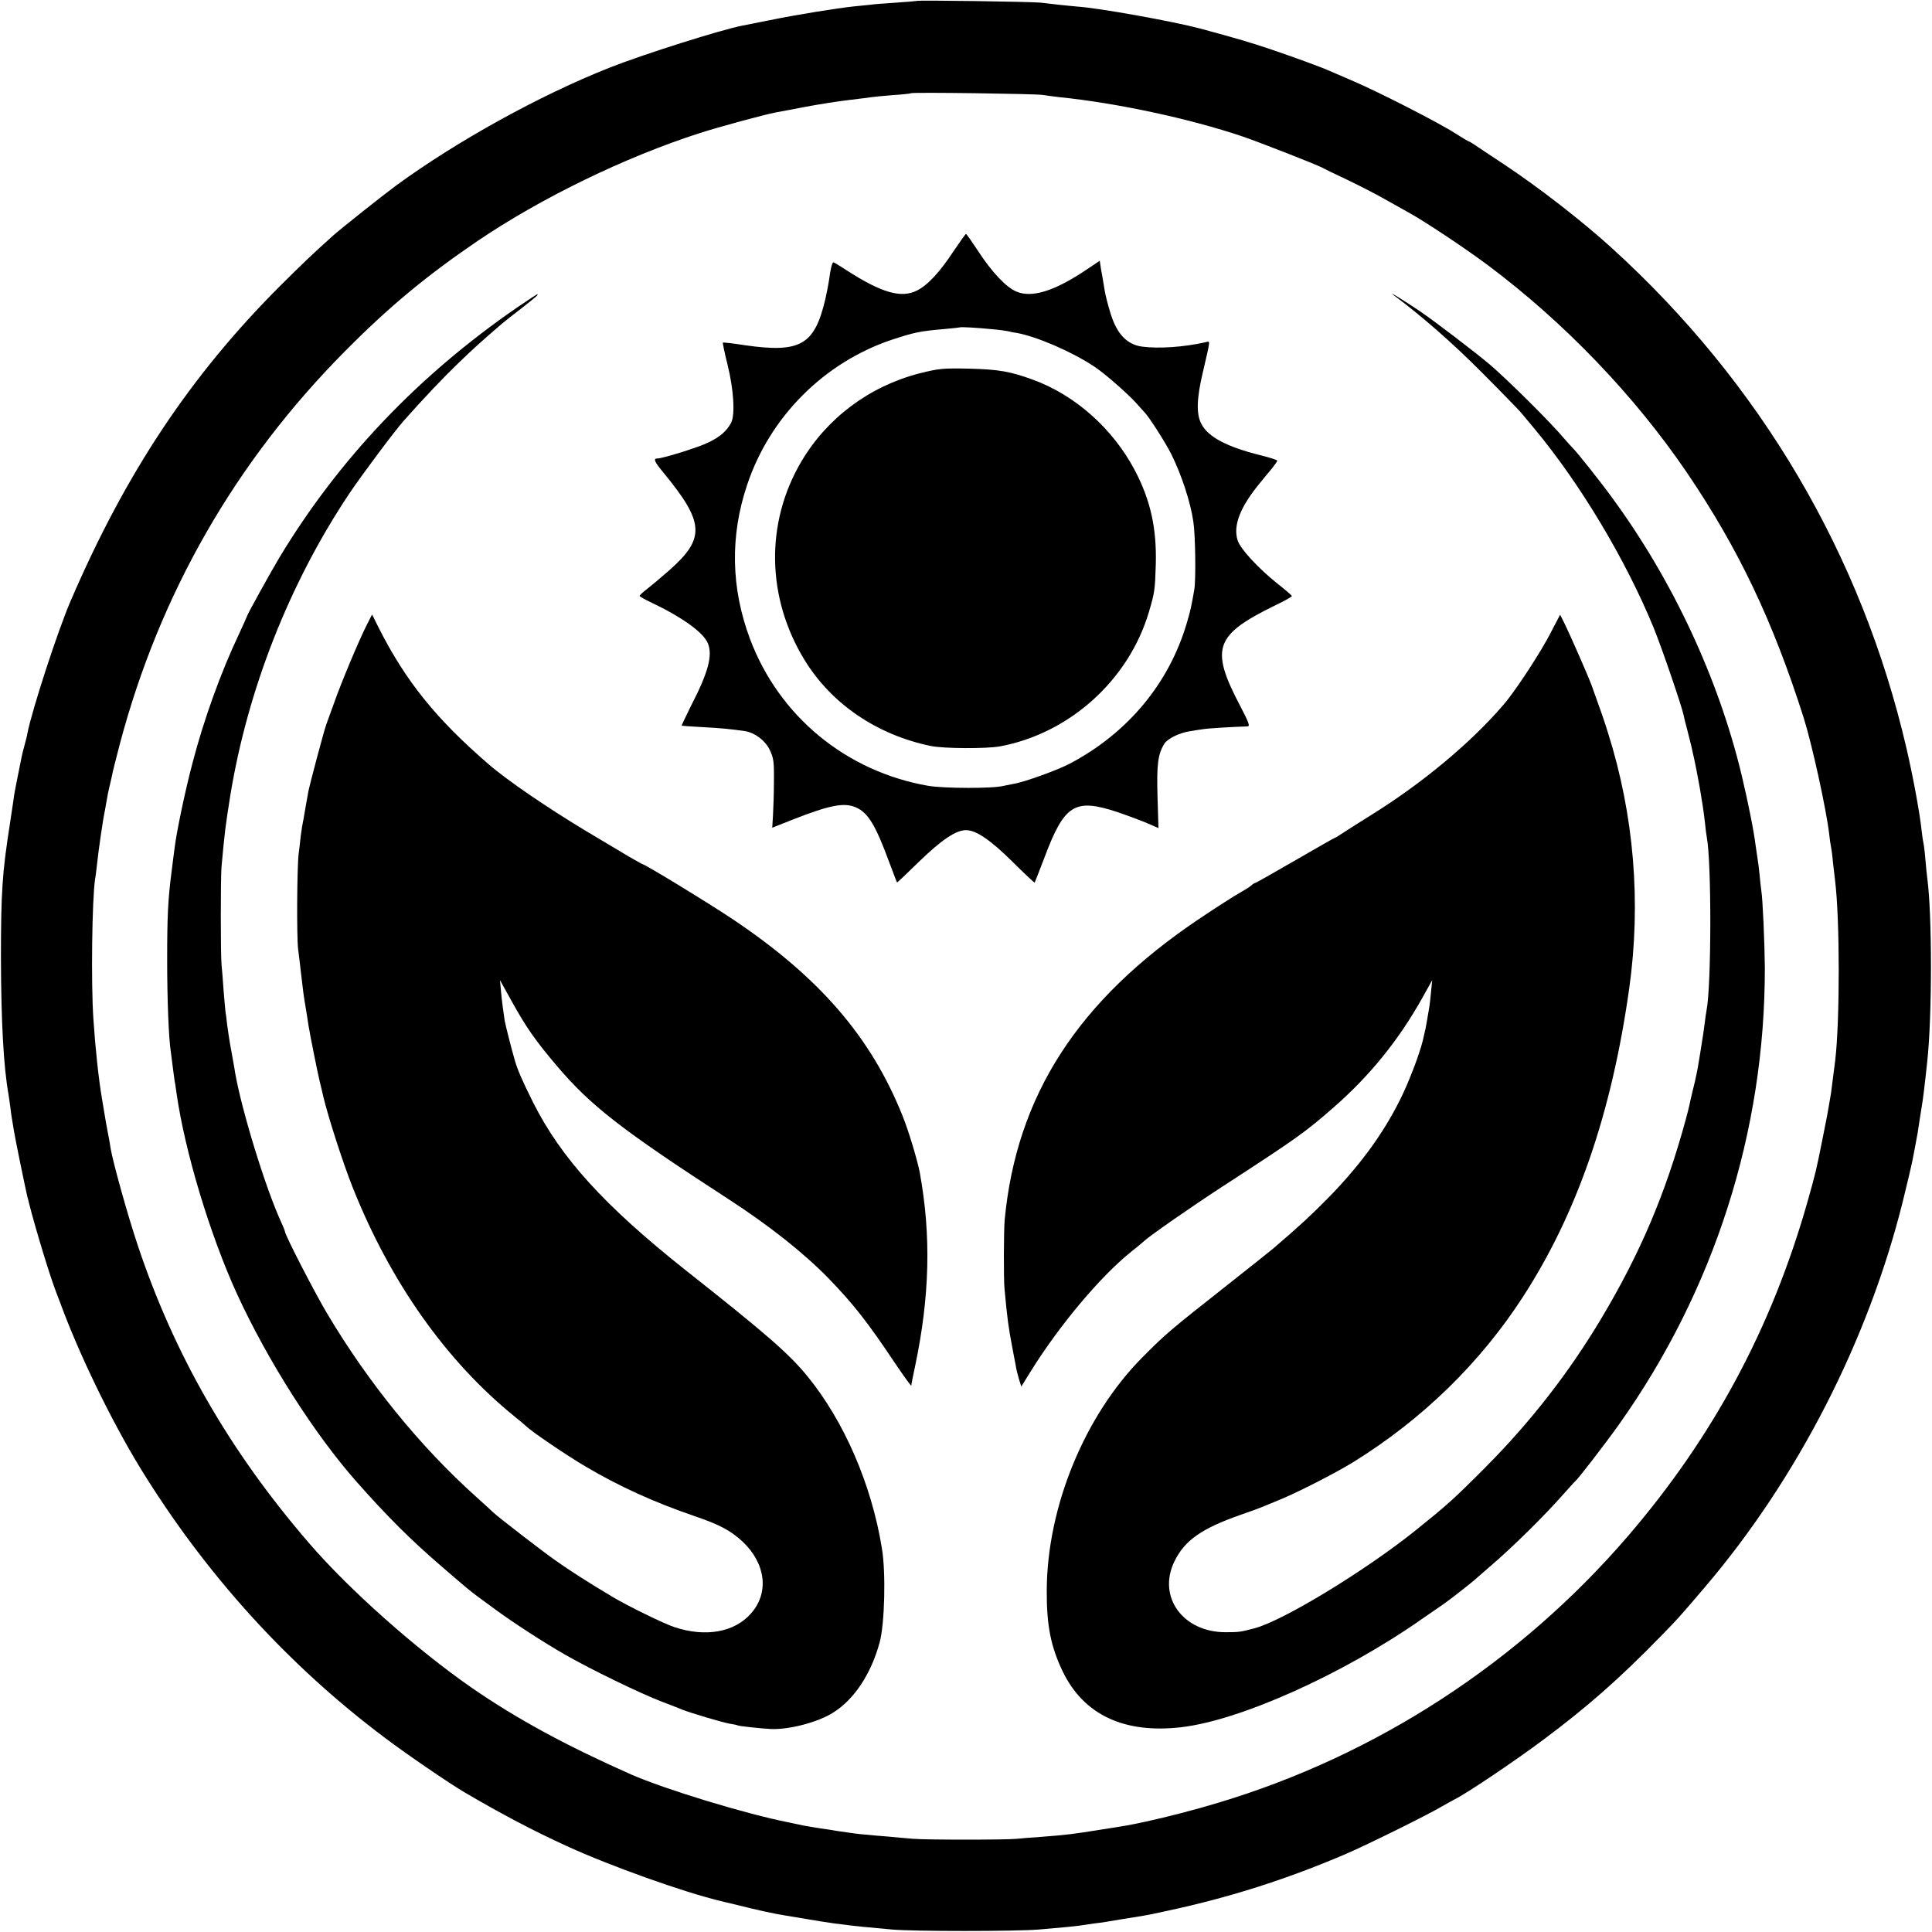
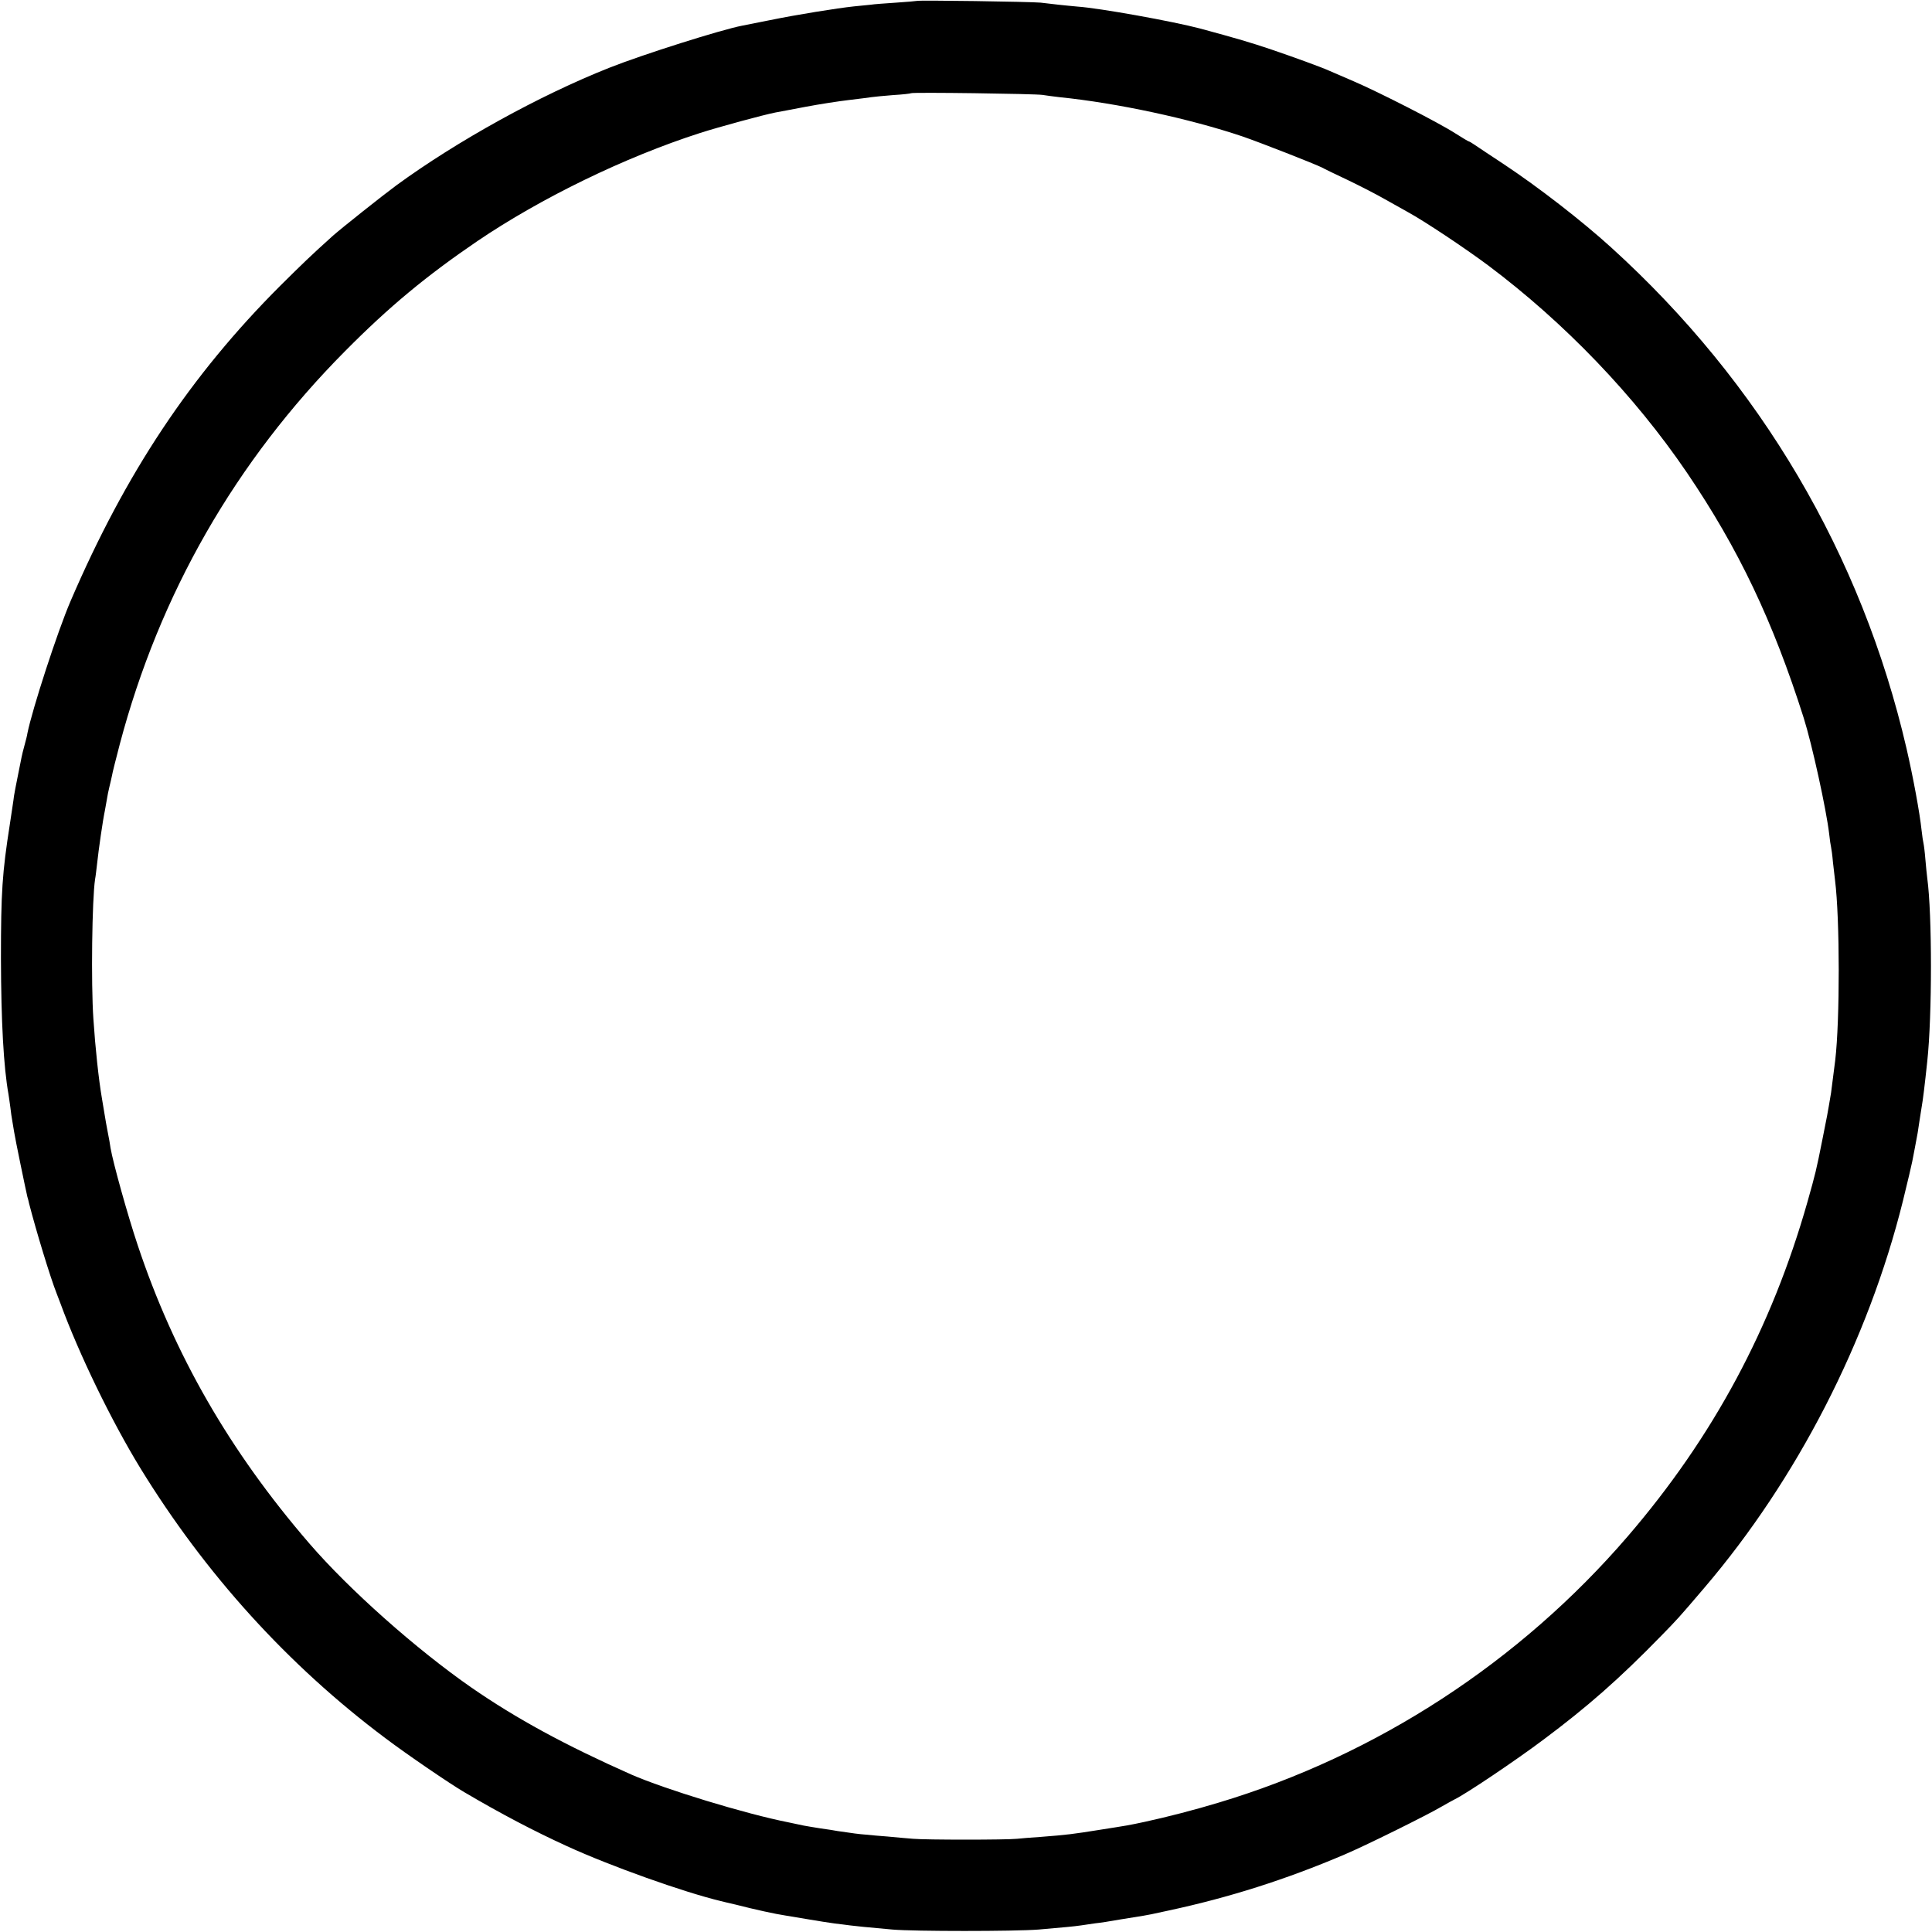
<svg xmlns="http://www.w3.org/2000/svg" version="1.0" width="1024pt" height="1024pt" viewBox="0 0 1024 1024" preserveAspectRatio="xMidYMid meet">
  <g transform="translate(0,1024) scale(0.1,-0.1)" fill="#000000" stroke="none">
-     <path d="M4858 10235 c-2 -1 -50 -5 -108 -9 -58 -4 -118 -8 -135 -11 -16 -2 -57 -6 -90 -9 -85 -9 -299 -43 -445 -73 -69 -14 -134 -27 -146 -29 -110 -21 -525 -152 -704 -223 -369 -146 -807 -388 -1130 -624 -76 -56 -287 -224 -335 -266 -121 -109 -161 -148 -280 -266 -475 -475 -819 -992 -1111 -1671 -69 -160 -204 -576 -229 -702 -1 -9 -8 -37 -15 -62 -7 -25 -14 -54 -16 -65 -2 -11 -11 -56 -20 -100 -9 -44 -18 -91 -20 -105 -1 -14 -12 -81 -22 -150 -40 -256 -47 -357 -47 -710 1 -336 14 -574 40 -720 2 -14 7 -45 10 -70 3 -25 7 -56 10 -70 2 -13 7 -40 10 -60 5 -34 61 -305 70 -343 3 -9 7 -25 9 -35 37 -144 113 -394 146 -477 4 -11 14 -36 21 -55 98 -267 268 -618 422 -870 344 -561 783 -1046 1300 -1433 111 -84 344 -243 418 -286 195 -115 373 -208 544 -286 231 -106 619 -244 815 -291 8 -2 44 -11 80 -19 101 -26 211 -50 265 -58 17 -3 71 -12 120 -20 50 -9 113 -18 140 -22 28 -3 64 -8 80 -10 31 -4 80 -9 225 -22 112 -10 648 -10 775 0 137 12 184 16 225 22 19 3 53 8 75 11 22 2 81 11 130 20 50 8 105 17 124 20 36 6 34 6 136 28 321 69 620 164 930 296 109 46 439 209 520 257 28 16 57 32 65 36 60 29 322 205 470 316 233 174 402 322 625 551 84 86 91 93 229 255 491 575 868 1309 1052 2050 25 102 47 195 49 207 3 13 9 48 15 78 6 30 12 64 14 75 2 11 6 41 10 66 4 25 9 57 11 70 7 39 16 112 30 244 26 241 26 779 0 970 -2 17 -7 62 -10 100 -3 39 -8 77 -10 85 -2 8 -7 39 -10 68 -10 95 -45 283 -80 435 -238 1027 -775 1938 -1565 2655 -155 141 -386 320 -570 442 -69 45 -137 91 -152 101 -15 10 -29 19 -32 19 -3 0 -36 20 -74 44 -85 55 -402 217 -537 275 -55 24 -114 49 -132 57 -37 17 -191 73 -303 111 -109 37 -184 59 -380 112 -144 38 -532 108 -649 116 -31 3 -76 7 -101 10 -25 3 -67 8 -95 11 -53 5 -652 14 -657 9z m667 -498 c17 -3 57 -8 90 -12 306 -31 691 -114 970 -208 96 -33 384 -146 422 -165 10 -6 72 -36 138 -67 66 -32 152 -76 190 -98 39 -22 95 -53 125 -70 90 -49 303 -191 428 -284 404 -303 774 -688 1053 -1098 274 -404 456 -787 619 -1300 44 -139 120 -486 135 -615 3 -30 8 -62 10 -70 2 -8 7 -44 10 -80 4 -36 9 -78 11 -95 26 -205 26 -745 1 -955 -10 -80 -20 -157 -22 -172 -19 -114 -22 -129 -46 -248 -33 -166 -36 -177 -79 -330 -190 -669 -500 -1246 -951 -1771 -574 -668 -1333 -1162 -2169 -1413 -125 -38 -276 -77 -392 -102 -89 -19 -84 -18 -243 -43 -138 -22 -168 -26 -310 -37 -49 -3 -106 -8 -125 -10 -59 -6 -481 -6 -550 0 -36 3 -96 8 -135 12 -38 3 -90 7 -115 10 -40 3 -68 7 -150 19 -14 3 -54 9 -90 14 -36 6 -76 12 -90 15 -14 3 -50 11 -80 17 -229 45 -657 176 -835 254 -349 155 -607 295 -847 461 -292 203 -647 518 -859 764 -422 489 -716 1001 -909 1580 -53 158 -131 438 -144 515 -2 17 -9 55 -15 85 -6 30 -13 71 -16 90 -3 19 -10 60 -15 90 -17 99 -35 267 -45 420 -13 189 -7 636 9 740 3 14 7 52 11 85 7 67 30 228 41 279 2 11 7 37 10 56 3 19 9 51 14 70 5 19 11 47 14 61 2 14 21 88 41 165 211 797 613 1498 1195 2084 233 235 430 398 700 582 338 229 782 445 1180 573 103 33 339 97 401 109 13 2 85 16 159 30 74 14 178 30 230 36 52 6 105 13 118 15 13 2 65 7 115 11 51 3 94 8 96 10 6 6 659 -3 696 -9z" />
-     <path d="M5055 8910 c-73 -111 -137 -181 -195 -210 -83 -42 -187 -12 -369 105 -38 25 -72 45 -74 45 -6 0 -16 -38 -22 -89 -3 -22 -12 -69 -20 -104 -57 -245 -131 -289 -425 -247 -63 10 -117 16 -119 14 -1 -1 9 -54 25 -116 33 -133 41 -266 19 -309 -23 -43 -58 -74 -118 -103 -51 -26 -244 -86 -273 -86 -23 0 -16 -17 34 -77 216 -263 221 -346 30 -515 -40 -35 -92 -79 -115 -97 -24 -18 -43 -36 -43 -39 0 -4 29 -20 63 -36 164 -78 276 -159 299 -216 26 -65 2 -154 -91 -334 -27 -55 -49 -101 -48 -102 1 -1 52 -5 112 -8 99 -5 154 -11 223 -21 52 -8 107 -49 131 -98 21 -44 24 -61 23 -165 0 -65 -3 -147 -5 -183 l-4 -66 111 44 c197 77 271 91 334 63 64 -29 103 -94 177 -295 21 -55 38 -101 39 -102 1 -2 55 49 118 111 118 114 194 166 248 166 53 0 127 -50 245 -166 64 -64 118 -114 119 -112 1 2 24 60 51 131 107 285 161 318 390 242 58 -20 130 -47 160 -60 l55 -24 -5 167 c-5 170 2 226 37 281 16 26 80 57 133 65 22 4 54 9 70 11 25 5 171 13 237 15 14 0 8 19 -36 103 -164 311 -140 381 186 540 48 23 87 45 85 48 -1 4 -36 34 -78 67 -102 82 -194 182 -209 227 -26 79 13 179 122 310 9 11 32 40 52 63 20 24 36 47 36 50 0 4 -40 17 -89 29 -181 45 -279 98 -314 167 -27 52 -25 134 9 276 41 177 40 162 13 156 -115 -26 -248 -35 -337 -23 -79 11 -132 67 -165 173 -14 44 -28 99 -32 124 -4 25 -9 52 -10 60 -1 8 -6 34 -10 56 l-6 42 -67 -45 c-172 -116 -293 -154 -376 -118 -54 23 -130 104 -201 213 -33 50 -62 92 -65 92 -3 0 -32 -41 -65 -90z m205 -415 c36 -3 72 -8 80 -10 8 -2 29 -7 46 -9 108 -19 295 -100 414 -179 56 -37 172 -139 220 -191 19 -22 40 -44 46 -51 24 -24 112 -162 141 -220 55 -110 103 -256 118 -360 11 -71 14 -309 5 -360 -16 -93 -20 -110 -39 -175 -94 -321 -312 -584 -620 -747 -64 -34 -238 -97 -296 -107 -16 -3 -41 -8 -55 -11 -55 -15 -315 -14 -400 0 -436 76 -791 369 -945 779 -101 270 -106 546 -15 816 120 361 408 649 766 769 118 39 149 46 279 57 44 4 81 8 83 9 4 3 95 -2 172 -10z" />
-     <path d="M4873 8261 c-264 -68 -489 -236 -625 -466 -193 -326 -186 -725 18 -1056 143 -231 382 -394 668 -453 70 -14 292 -15 366 -2 369 69 682 351 789 711 31 104 33 119 37 255 5 190 -28 339 -111 497 -116 220 -315 398 -539 480 -120 44 -182 55 -336 59 -145 3 -162 1 -267 -25z" />
-     <path d="M7390 8673 c138 -102 307 -249 460 -403 102 -102 196 -199 210 -215 14 -17 46 -55 71 -85 244 -293 485 -695 634 -1058 44 -108 149 -416 159 -464 2 -13 12 -51 21 -85 9 -35 18 -71 20 -80 2 -10 8 -38 14 -63 10 -46 13 -62 31 -160 14 -83 18 -109 26 -175 3 -33 8 -69 10 -80 26 -133 25 -789 -1 -920 -2 -11 -7 -42 -10 -70 -3 -27 -11 -79 -17 -115 -6 -36 -11 -72 -13 -80 -6 -41 -18 -101 -32 -155 -8 -33 -17 -71 -19 -83 -3 -13 -11 -47 -19 -75 -108 -396 -241 -708 -446 -1052 -172 -289 -378 -553 -614 -790 -174 -175 -203 -200 -373 -337 -267 -214 -701 -478 -852 -518 -76 -20 -83 -21 -155 -21 -225 0 -361 187 -271 374 54 112 143 175 351 248 50 17 104 37 120 44 17 7 55 23 85 35 92 37 300 143 395 202 364 226 669 523 896 873 288 444 471 975 564 1635 64 457 26 918 -112 1355 -22 71 -36 111 -88 255 -19 51 -114 267 -142 324 l-24 48 -46 -88 c-52 -104 -192 -318 -254 -389 -172 -201 -428 -414 -694 -580 -77 -48 -152 -96 -167 -106 -15 -10 -29 -19 -32 -19 -2 0 -97 -54 -211 -120 -114 -66 -209 -120 -213 -120 -3 0 -13 -6 -21 -14 -9 -8 -38 -26 -65 -41 -27 -15 -122 -76 -210 -135 -642 -431 -968 -935 -1031 -1595 -5 -56 -6 -311 -1 -365 15 -162 21 -205 41 -310 8 -41 16 -86 19 -100 2 -14 9 -44 16 -67 l13 -42 54 87 c153 244 366 497 529 628 27 21 58 47 69 57 31 29 256 185 405 282 411 267 444 291 599 426 191 167 345 357 469 579 l53 95 -6 -60 c-3 -33 -7 -69 -9 -80 -2 -11 -7 -40 -11 -65 -8 -47 -8 -49 -24 -116 -20 -79 -74 -220 -121 -314 -93 -186 -216 -352 -386 -525 -87 -88 -142 -139 -284 -261 -19 -16 -132 -106 -250 -199 -298 -235 -321 -254 -446 -380 -306 -309 -504 -792 -506 -1234 -1 -185 21 -297 84 -429 111 -230 324 -331 626 -297 312 35 861 281 1280 575 52 36 104 72 116 80 24 16 158 121 166 130 3 3 34 30 69 60 126 107 302 281 406 400 27 30 51 57 55 60 15 12 163 204 231 300 506 713 774 1554 773 2420 -1 131 -11 364 -19 412 -2 13 -6 50 -9 83 -3 33 -8 69 -10 80 -2 11 -7 45 -11 75 -10 81 -41 233 -74 372 -123 513 -366 1033 -685 1468 -66 91 -188 244 -210 265 -6 6 -26 28 -45 50 -72 86 -299 311 -396 394 -80 67 -292 229 -370 282 -81 55 -181 116 -135 82z" />
-     <path d="M2739 8609 c-523 -360 -947 -806 -1261 -1329 -45 -75 -168 -298 -168 -304 0 -2 -20 -46 -44 -98 -97 -205 -186 -453 -246 -683 -39 -148 -83 -358 -94 -445 -3 -25 -11 -81 -16 -125 -20 -153 -24 -242 -24 -475 0 -206 8 -412 19 -482 2 -13 6 -48 10 -78 4 -30 8 -64 10 -75 2 -11 7 -40 10 -65 44 -312 178 -755 321 -1068 164 -356 409 -741 635 -997 163 -184 283 -304 449 -447 145 -125 150 -129 200 -166 25 -18 65 -48 90 -66 91 -67 258 -175 365 -236 134 -77 399 -206 515 -250 47 -18 94 -36 105 -41 41 -17 217 -69 253 -75 20 -3 39 -7 42 -9 6 -4 128 -17 175 -19 95 -5 252 36 331 87 111 69 201 205 246 371 27 97 34 372 12 501 -55 338 -200 672 -394 910 -98 120 -216 223 -649 565 -428 340 -658 593 -806 888 -57 114 -80 168 -95 217 -19 65 -50 188 -55 215 -7 45 -15 104 -20 160 l-5 55 61 -110 c77 -139 127 -211 241 -345 178 -210 342 -338 908 -705 216 -140 399 -285 532 -421 132 -137 204 -228 351 -448 48 -71 87 -125 87 -120 0 5 9 51 20 102 78 371 86 693 25 1027 -12 64 -60 224 -91 300 -168 420 -442 736 -902 1044 -132 88 -465 291 -477 291 -2 0 -37 20 -77 43 -40 24 -136 81 -213 127 -204 122 -426 273 -525 359 -278 240 -439 440 -581 720 l-37 74 -30 -59 c-42 -84 -134 -303 -171 -409 -18 -49 -36 -100 -41 -113 -10 -24 -89 -321 -96 -359 -2 -13 -6 -35 -9 -50 -3 -16 -8 -44 -11 -63 -3 -19 -7 -42 -9 -50 -2 -8 -7 -40 -11 -70 -3 -30 -8 -73 -11 -95 -9 -72 -11 -438 -3 -505 5 -36 11 -92 15 -125 11 -97 15 -127 25 -185 5 -30 12 -73 15 -95 5 -34 48 -250 59 -295 2 -8 11 -44 19 -80 26 -110 105 -355 156 -483 200 -503 497 -923 861 -1217 24 -19 49 -40 56 -47 29 -29 208 -151 316 -215 179 -106 366 -191 580 -264 132 -45 192 -77 255 -136 122 -116 140 -270 44 -379 -88 -101 -242 -128 -407 -73 -53 17 -249 113 -329 161 -124 74 -226 139 -299 191 -73 51 -307 232 -332 256 -6 6 -47 44 -92 84 -296 266 -567 600 -784 963 -67 111 -228 424 -228 442 0 4 -9 26 -20 50 -83 180 -210 595 -244 792 -2 17 -12 68 -20 115 -9 46 -18 108 -22 138 -3 29 -7 61 -9 70 -1 9 -6 60 -10 112 -3 52 -9 115 -11 140 -5 54 -5 458 0 515 17 187 20 211 46 375 92 565 314 1129 632 1605 68 101 240 331 288 385 112 126 207 226 290 306 83 80 122 115 230 208 14 12 62 50 108 85 75 59 89 71 79 71 -2 0 -51 -32 -108 -71z" />
+     <path d="M4858 10235 c-2 -1 -50 -5 -108 -9 -58 -4 -118 -8 -135 -11 -16 -2 -57 -6 -90 -9 -85 -9 -299 -43 -445 -73 -69 -14 -134 -27 -146 -29 -110 -21 -525 -152 -704 -223 -369 -146 -807 -388 -1130 -624 -76 -56 -287 -224 -335 -266 -121 -109 -161 -148 -280 -266 -475 -475 -819 -992 -1111 -1671 -69 -160 -204 -576 -229 -702 -1 -9 -8 -37 -15 -62 -7 -25 -14 -54 -16 -65 -2 -11 -11 -56 -20 -100 -9 -44 -18 -91 -20 -105 -1 -14 -12 -81 -22 -150 -40 -256 -47 -357 -47 -710 1 -336 14 -574 40 -720 2 -14 7 -45 10 -70 3 -25 7 -56 10 -70 2 -13 7 -40 10 -60 5 -34 61 -305 70 -343 3 -9 7 -25 9 -35 37 -144 113 -394 146 -477 4 -11 14 -36 21 -55 98 -267 268 -618 422 -870 344 -561 783 -1046 1300 -1433 111 -84 344 -243 418 -286 195 -115 373 -208 544 -286 231 -106 619 -244 815 -291 8 -2 44 -11 80 -19 101 -26 211 -50 265 -58 17 -3 71 -12 120 -20 50 -9 113 -18 140 -22 28 -3 64 -8 80 -10 31 -4 80 -9 225 -22 112 -10 648 -10 775 0 137 12 184 16 225 22 19 3 53 8 75 11 22 2 81 11 130 20 50 8 105 17 124 20 36 6 34 6 136 28 321 69 620 164 930 296 109 46 439 209 520 257 28 16 57 32 65 36 60 29 322 205 470 316 233 174 402 322 625 551 84 86 91 93 229 255 491 575 868 1309 1052 2050 25 102 47 195 49 207 3 13 9 48 15 78 6 30 12 64 14 75 2 11 6 41 10 66 4 25 9 57 11 70 7 39 16 112 30 244 26 241 26 779 0 970 -2 17 -7 62 -10 100 -3 39 -8 77 -10 85 -2 8 -7 39 -10 68 -10 95 -45 283 -80 435 -238 1027 -775 1938 -1565 2655 -155 141 -386 320 -570 442 -69 45 -137 91 -152 101 -15 10 -29 19 -32 19 -3 0 -36 20 -74 44 -85 55 -402 217 -537 275 -55 24 -114 49 -132 57 -37 17 -191 73 -303 111 -109 37 -184 59 -380 112 -144 38 -532 108 -649 116 -31 3 -76 7 -101 10 -25 3 -67 8 -95 11 -53 5 -652 14 -657 9z m667 -498 c17 -3 57 -8 90 -12 306 -31 691 -114 970 -208 96 -33 384 -146 422 -165 10 -6 72 -36 138 -67 66 -32 152 -76 190 -98 39 -22 95 -53 125 -70 90 -49 303 -191 428 -284 404 -303 774 -688 1053 -1098 274 -404 456 -787 619 -1300 44 -139 120 -486 135 -615 3 -30 8 -62 10 -70 2 -8 7 -44 10 -80 4 -36 9 -78 11 -95 26 -205 26 -745 1 -955 -10 -80 -20 -157 -22 -172 -19 -114 -22 -129 -46 -248 -33 -166 -36 -177 -79 -330 -190 -669 -500 -1246 -951 -1771 -574 -668 -1333 -1162 -2169 -1413 -125 -38 -276 -77 -392 -102 -89 -19 -84 -18 -243 -43 -138 -22 -168 -26 -310 -37 -49 -3 -106 -8 -125 -10 -59 -6 -481 -6 -550 0 -36 3 -96 8 -135 12 -38 3 -90 7 -115 10 -40 3 -68 7 -150 19 -14 3 -54 9 -90 14 -36 6 -76 12 -90 15 -14 3 -50 11 -80 17 -229 45 -657 176 -835 254 -349 155 -607 295 -847 461 -292 203 -647 518 -859 764 -422 489 -716 1001 -909 1580 -53 158 -131 438 -144 515 -2 17 -9 55 -15 85 -6 30 -13 71 -16 90 -3 19 -10 60 -15 90 -17 99 -35 267 -45 420 -13 189 -7 636 9 740 3 14 7 52 11 85 7 67 30 228 41 279 2 11 7 37 10 56 3 19 9 51 14 70 5 19 11 47 14 61 2 14 21 88 41 165 211 797 613 1498 1195 2084 233 235 430 398 700 582 338 229 782 445 1180 573 103 33 339 97 401 109 13 2 85 16 159 30 74 14 178 30 230 36 52 6 105 13 118 15 13 2 65 7 115 11 51 3 94 8 96 10 6 6 659 -3 696 -9" />
  </g>
</svg>